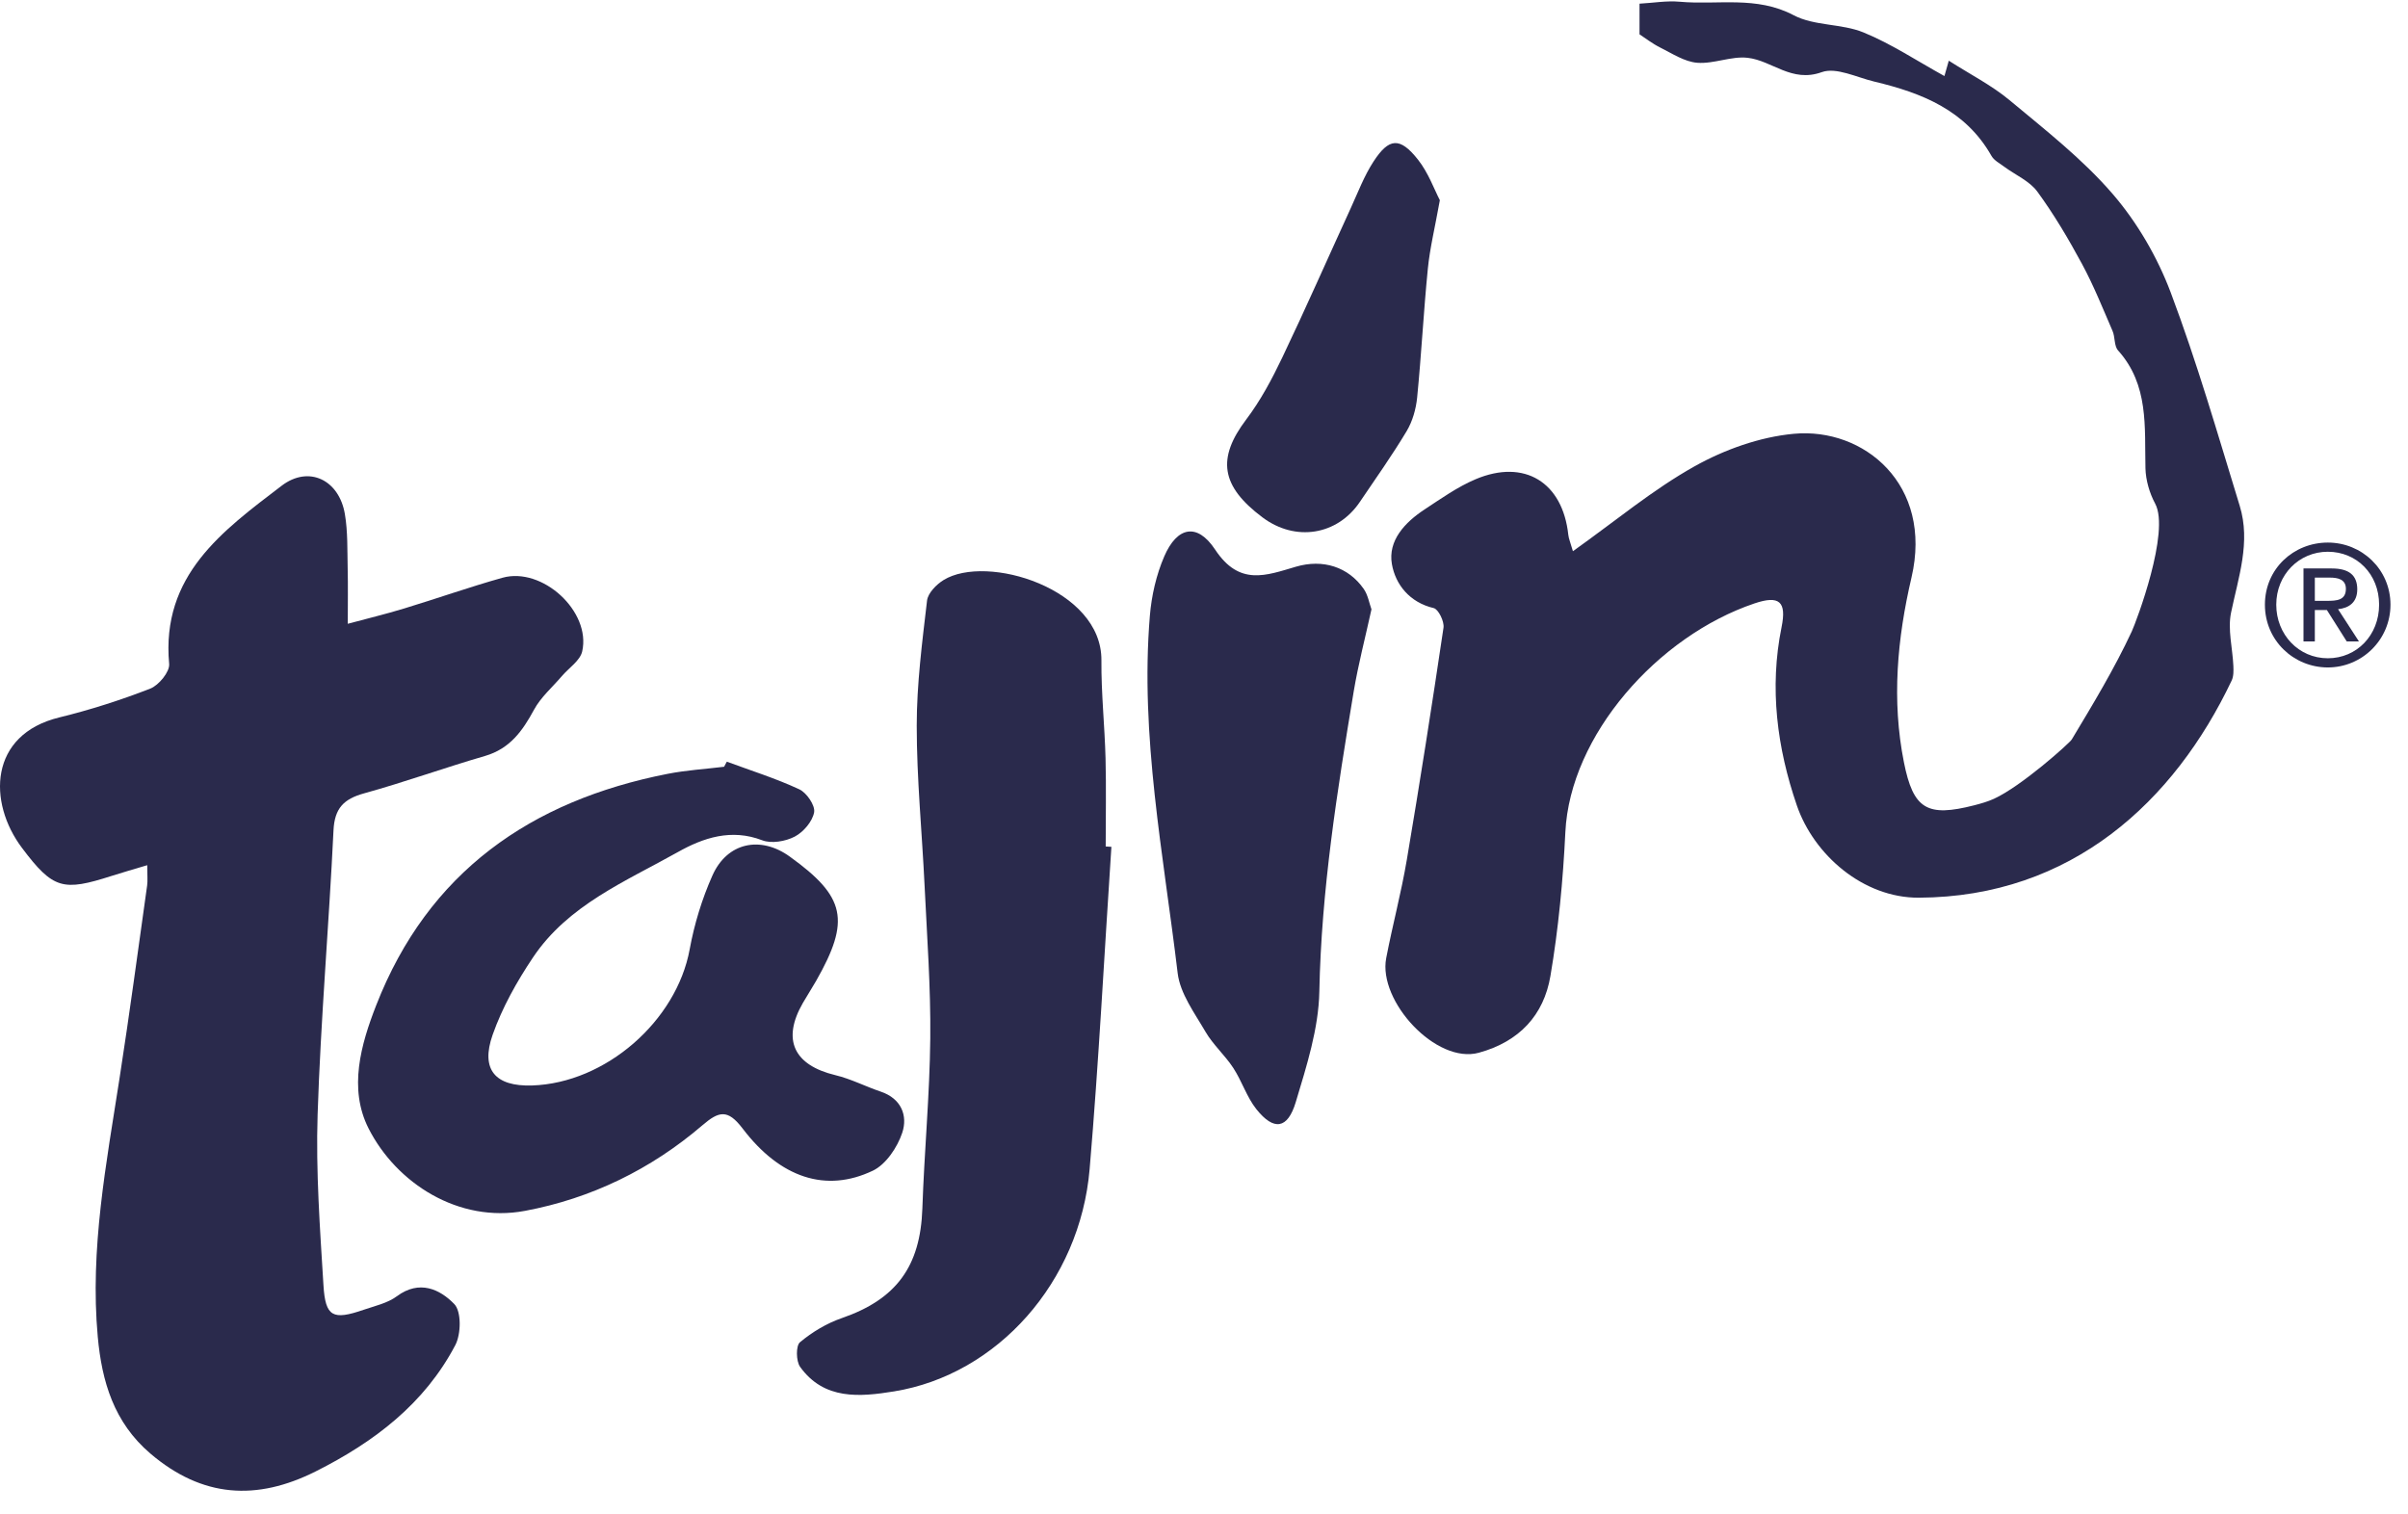
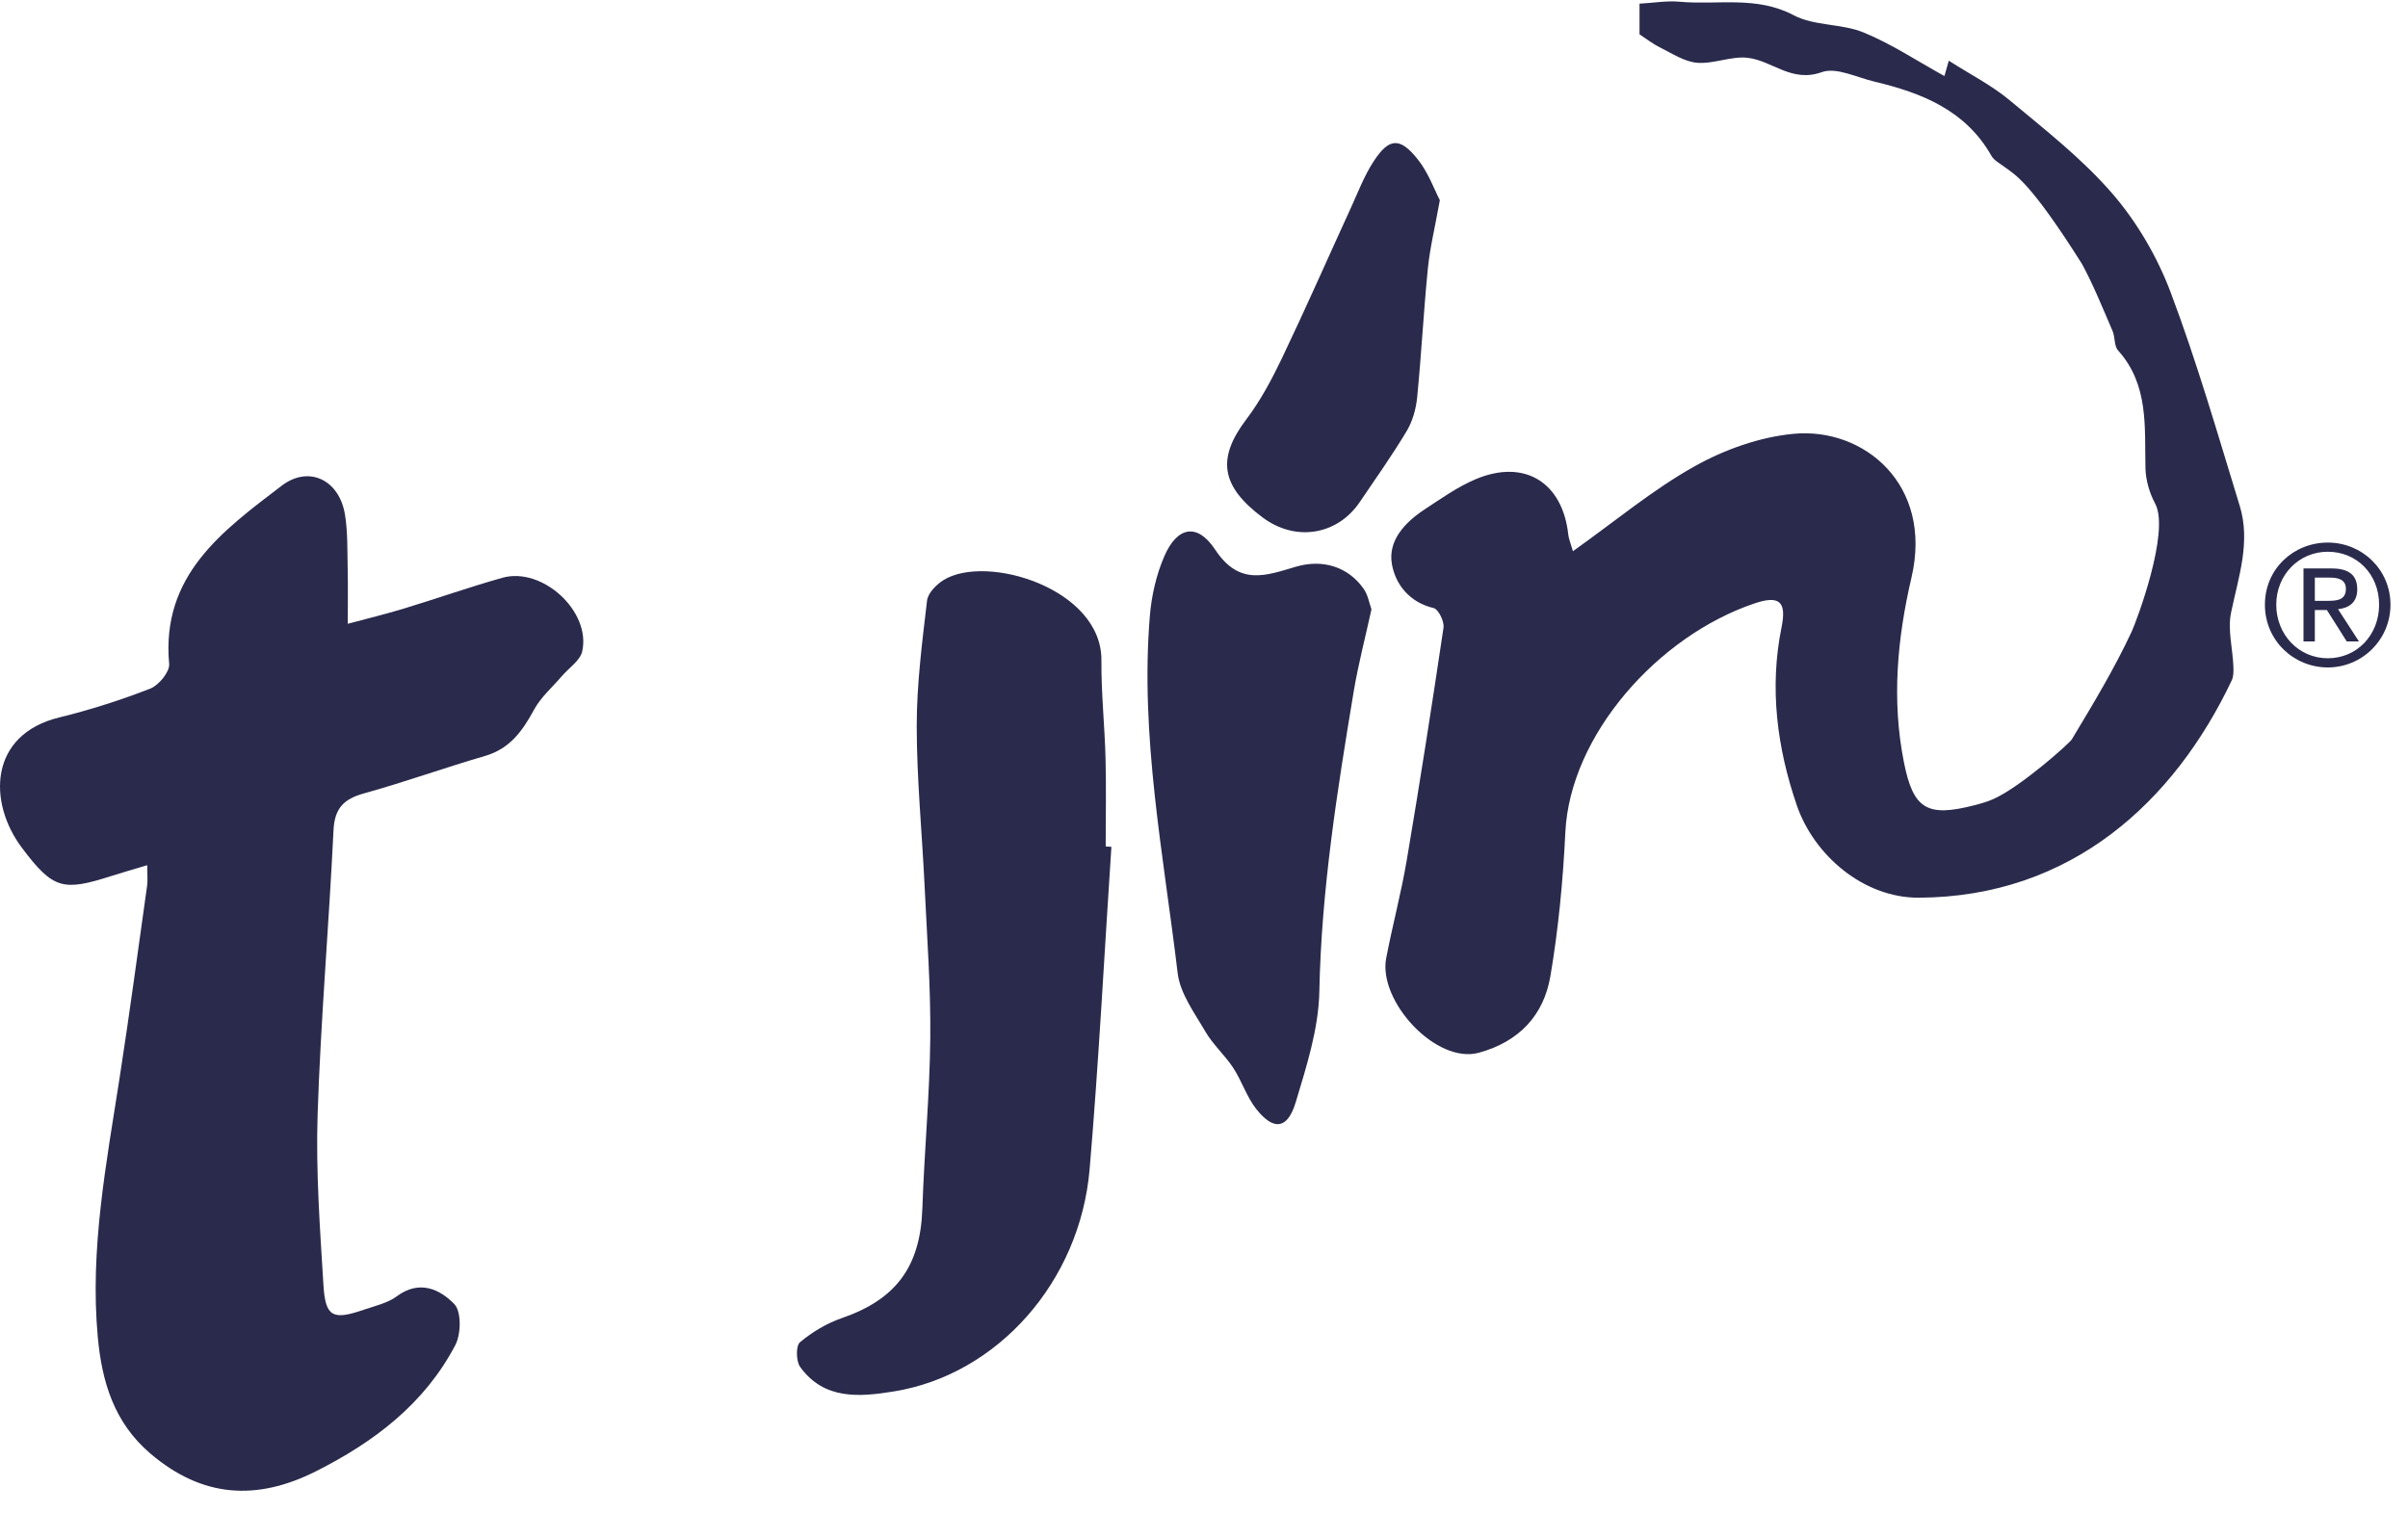
<svg xmlns="http://www.w3.org/2000/svg" width="97" height="61" viewBox="0 0 97 61" fill="none">
-   <path fill-rule="evenodd" clip-rule="evenodd" d="M63.361 22.206C65.08 20.984 66.582 19.725 68.263 18.785C69.469 18.11 70.889 17.604 72.256 17.476C75.082 17.212 77.874 19.523 76.999 23.268C76.426 25.721 76.196 28.209 76.694 30.707C77.071 32.605 77.631 32.928 79.528 32.442C79.796 32.373 80.067 32.296 80.318 32.182C81.426 31.677 83.364 29.942 83.455 29.791C84.311 28.367 85.174 26.939 85.873 25.437C86.055 25.045 87.423 21.422 86.816 20.291C86.587 19.865 86.436 19.346 86.424 18.865C86.386 17.2 86.567 15.507 85.32 14.117C85.158 13.936 85.206 13.583 85.099 13.334C84.707 12.427 84.338 11.504 83.869 10.635C83.326 9.63 82.741 8.638 82.068 7.719C81.754 7.29 81.185 7.05 80.737 6.718C80.555 6.583 80.325 6.464 80.22 6.279C79.177 4.436 77.412 3.742 75.498 3.286C74.791 3.118 73.967 2.696 73.384 2.907C72.172 3.344 71.392 2.444 70.402 2.329C69.743 2.252 69.039 2.581 68.371 2.529C67.861 2.49 67.365 2.159 66.882 1.918C66.558 1.757 66.267 1.528 66.044 1.383V0.148C66.594 0.118 67.135 0.022 67.663 0.07C69.192 0.209 70.751 -0.18 72.254 0.614C73.082 1.052 74.182 0.944 75.067 1.307C76.188 1.765 77.215 2.451 78.326 3.064C78.323 3.076 78.378 2.882 78.502 2.445C79.363 2.996 80.225 3.433 80.949 4.035C82.387 5.233 83.886 6.403 85.1 7.81C86.091 8.959 86.905 10.359 87.441 11.782C88.501 14.597 89.338 17.498 90.221 20.378C90.671 21.842 90.168 23.252 89.872 24.683C89.732 25.361 89.933 26.108 89.965 26.824C89.974 27.021 89.978 27.246 89.897 27.416C87.59 32.274 83.458 36.137 77.294 36.165C75.046 36.175 73.063 34.433 72.381 32.447C71.586 30.133 71.267 27.722 71.766 25.264C71.975 24.236 71.676 23.971 70.673 24.31C66.777 25.626 63.245 29.62 63.056 33.528C62.962 35.466 62.779 37.413 62.454 39.324C62.186 40.898 61.202 41.963 59.574 42.41C57.853 42.883 55.508 40.332 55.839 38.602C56.093 37.277 56.445 35.969 56.67 34.638C57.197 31.526 57.685 28.408 58.148 25.286C58.184 25.037 57.943 24.543 57.753 24.498C56.777 24.268 56.214 23.544 56.07 22.731C55.901 21.778 56.595 21.043 57.386 20.523C58.052 20.086 58.715 19.613 59.442 19.306C61.409 18.476 62.948 19.43 63.175 21.546C63.193 21.707 63.263 21.863 63.361 22.206Z" fill="#2A2A4C" />
+   <path fill-rule="evenodd" clip-rule="evenodd" d="M63.361 22.206C65.08 20.984 66.582 19.725 68.263 18.785C69.469 18.11 70.889 17.604 72.256 17.476C75.082 17.212 77.874 19.523 76.999 23.268C76.426 25.721 76.196 28.209 76.694 30.707C77.071 32.605 77.631 32.928 79.528 32.442C79.796 32.373 80.067 32.296 80.318 32.182C81.426 31.677 83.364 29.942 83.455 29.791C84.311 28.367 85.174 26.939 85.873 25.437C86.055 25.045 87.423 21.422 86.816 20.291C86.587 19.865 86.436 19.346 86.424 18.865C86.386 17.2 86.567 15.507 85.32 14.117C85.158 13.936 85.206 13.583 85.099 13.334C84.707 12.427 84.338 11.504 83.869 10.635C81.754 7.29 81.185 7.05 80.737 6.718C80.555 6.583 80.325 6.464 80.22 6.279C79.177 4.436 77.412 3.742 75.498 3.286C74.791 3.118 73.967 2.696 73.384 2.907C72.172 3.344 71.392 2.444 70.402 2.329C69.743 2.252 69.039 2.581 68.371 2.529C67.861 2.49 67.365 2.159 66.882 1.918C66.558 1.757 66.267 1.528 66.044 1.383V0.148C66.594 0.118 67.135 0.022 67.663 0.07C69.192 0.209 70.751 -0.18 72.254 0.614C73.082 1.052 74.182 0.944 75.067 1.307C76.188 1.765 77.215 2.451 78.326 3.064C78.323 3.076 78.378 2.882 78.502 2.445C79.363 2.996 80.225 3.433 80.949 4.035C82.387 5.233 83.886 6.403 85.1 7.81C86.091 8.959 86.905 10.359 87.441 11.782C88.501 14.597 89.338 17.498 90.221 20.378C90.671 21.842 90.168 23.252 89.872 24.683C89.732 25.361 89.933 26.108 89.965 26.824C89.974 27.021 89.978 27.246 89.897 27.416C87.59 32.274 83.458 36.137 77.294 36.165C75.046 36.175 73.063 34.433 72.381 32.447C71.586 30.133 71.267 27.722 71.766 25.264C71.975 24.236 71.676 23.971 70.673 24.31C66.777 25.626 63.245 29.62 63.056 33.528C62.962 35.466 62.779 37.413 62.454 39.324C62.186 40.898 61.202 41.963 59.574 42.41C57.853 42.883 55.508 40.332 55.839 38.602C56.093 37.277 56.445 35.969 56.67 34.638C57.197 31.526 57.685 28.408 58.148 25.286C58.184 25.037 57.943 24.543 57.753 24.498C56.777 24.268 56.214 23.544 56.07 22.731C55.901 21.778 56.595 21.043 57.386 20.523C58.052 20.086 58.715 19.613 59.442 19.306C61.409 18.476 62.948 19.43 63.175 21.546C63.193 21.707 63.263 21.863 63.361 22.206Z" fill="#2A2A4C" />
  <path fill-rule="evenodd" clip-rule="evenodd" d="M5.929 34.856C5.353 35.029 4.926 35.15 4.505 35.285C2.54 35.915 2.144 35.83 0.89 34.165C-0.503 32.317 -0.442 29.593 2.387 28.903C3.631 28.599 4.86 28.206 6.052 27.742C6.396 27.608 6.843 27.064 6.814 26.747C6.486 23.173 8.969 21.383 11.345 19.569C12.436 18.736 13.661 19.329 13.893 20.713C14.013 21.426 13.988 22.166 14.005 22.894C14.022 23.582 14.009 24.271 14.009 25.13C14.783 24.922 15.531 24.741 16.266 24.518C17.594 24.115 18.904 23.651 20.239 23.276C21.843 22.825 23.815 24.63 23.453 26.241C23.369 26.615 22.918 26.905 22.637 27.234C22.254 27.683 21.785 28.086 21.511 28.593C21.048 29.45 20.538 30.163 19.537 30.455C17.904 30.93 16.302 31.508 14.664 31.962C13.845 32.189 13.477 32.561 13.434 33.455C13.251 37.275 12.918 41.088 12.794 44.908C12.72 47.195 12.89 49.493 13.03 51.782C13.108 53.055 13.409 53.193 14.644 52.768C15.103 52.61 15.612 52.5 15.989 52.22C16.897 51.547 17.721 51.939 18.3 52.536C18.591 52.836 18.575 53.744 18.341 54.19C17.1 56.554 15.072 58.093 12.722 59.275C10.333 60.476 8.146 60.337 6.059 58.56C4.585 57.304 4.102 55.649 3.938 53.855C3.616 50.324 4.284 46.867 4.821 43.402C5.22 40.83 5.565 38.251 5.927 35.674C5.954 35.477 5.931 35.273 5.931 34.855L5.929 34.856Z" fill="#2A2A4C" />
  <path fill-rule="evenodd" clip-rule="evenodd" d="M44.77 34.115C44.483 38.444 44.261 42.778 43.893 47.1C43.505 51.643 40.179 55.38 36.012 56.055C34.644 56.276 33.198 56.412 32.231 55.067C32.065 54.836 32.056 54.214 32.225 54.074C32.717 53.663 33.305 53.31 33.912 53.101C36.104 52.344 37.076 51.021 37.155 48.688C37.232 46.398 37.451 44.113 37.474 41.824C37.494 39.78 37.343 37.734 37.245 35.69C37.143 33.54 36.928 31.389 36.928 29.239C36.928 27.557 37.148 25.87 37.344 24.194C37.38 23.892 37.719 23.547 38.009 23.368C39.742 22.299 44.391 23.712 44.368 26.605C44.357 27.921 44.5 29.238 44.534 30.556C44.564 31.737 44.54 32.919 44.54 34.101C44.616 34.106 44.693 34.111 44.77 34.116V34.115Z" fill="#2A2A4C" />
-   <path fill-rule="evenodd" clip-rule="evenodd" d="M29.278 30.685C30.256 31.047 31.256 31.36 32.198 31.799C32.495 31.937 32.844 32.45 32.795 32.724C32.728 33.095 32.364 33.521 32.013 33.704C31.643 33.897 31.076 33.995 30.704 33.852C29.455 33.372 28.329 33.752 27.308 34.326C25.2 35.51 22.881 36.461 21.468 38.575C20.819 39.544 20.229 40.595 19.844 41.69C19.349 43.098 19.957 43.776 21.43 43.73C24.399 43.636 27.252 41.129 27.781 38.249C27.967 37.233 28.277 36.216 28.697 35.273C29.291 33.937 30.633 33.658 31.811 34.507C34.064 36.129 34.265 37.072 32.877 39.514C32.705 39.816 32.514 40.106 32.341 40.407C31.49 41.886 31.974 42.912 33.654 43.315C34.28 43.465 34.866 43.772 35.48 43.978C36.311 44.258 36.572 44.95 36.345 45.633C36.15 46.22 35.69 46.909 35.161 47.162C33.276 48.063 31.43 47.459 29.912 45.461C29.315 44.677 28.962 44.76 28.295 45.333C26.226 47.107 23.814 48.282 21.148 48.781C18.467 49.283 15.966 47.663 14.848 45.463C14.03 43.854 14.539 42.074 15.155 40.497C17.247 35.138 21.381 32.255 26.9 31.174C27.646 31.028 28.412 30.982 29.168 30.89C29.204 30.822 29.241 30.753 29.278 30.686L29.278 30.685Z" fill="#2A2A4C" />
  <path fill-rule="evenodd" clip-rule="evenodd" d="M55.246 24.548C54.995 25.695 54.712 26.769 54.53 27.86C53.864 31.865 53.227 35.866 53.146 39.949C53.117 41.44 52.633 42.947 52.197 44.398C51.869 45.493 51.312 45.564 50.612 44.688C50.221 44.197 50.027 43.554 49.679 43.023C49.345 42.511 48.865 42.09 48.559 41.565C48.12 40.81 47.537 40.025 47.439 39.203C46.869 34.422 45.919 29.662 46.319 24.81C46.386 23.997 46.578 23.157 46.901 22.41C47.412 21.229 48.219 21.038 48.951 22.145C49.929 23.622 51.003 23.182 52.205 22.83C53.287 22.513 54.312 22.834 54.935 23.727C55.105 23.97 55.155 24.297 55.246 24.548H55.246Z" fill="#2A2A4C" />
  <path fill-rule="evenodd" clip-rule="evenodd" d="M58.001 8.063C57.799 9.189 57.598 10.001 57.517 10.825C57.345 12.552 57.257 14.288 57.086 16.015C57.04 16.477 56.901 16.971 56.665 17.366C56.079 18.343 55.417 19.276 54.778 20.221C53.867 21.568 52.181 21.834 50.86 20.846C49.168 19.581 49.019 18.462 50.201 16.899C50.778 16.137 51.239 15.271 51.653 14.404C52.607 12.406 53.498 10.378 54.42 8.366C54.705 7.742 54.952 7.089 55.322 6.518C55.952 5.545 56.392 5.512 57.118 6.429C57.538 6.959 57.775 7.633 58 8.064L58.001 8.063Z" fill="#2A2A4C" />
  <path d="M93.771 21.858C95.144 21.858 96.294 22.941 96.294 24.36C96.294 25.779 95.144 26.889 93.771 26.889C92.399 26.889 91.236 25.806 91.236 24.36C91.236 22.914 92.393 21.858 93.771 21.858ZM93.771 26.519C94.935 26.519 95.836 25.591 95.836 24.36C95.836 23.129 94.935 22.228 93.771 22.228C92.608 22.228 91.693 23.156 91.693 24.36C91.693 25.564 92.595 26.519 93.771 26.519ZM92.79 22.901H93.927C94.626 22.901 94.956 23.177 94.956 23.741C94.956 24.273 94.619 24.495 94.182 24.542L95.023 25.84H94.532L93.732 24.575H93.247V25.84H92.79V22.901ZM93.247 24.206H93.725C94.129 24.206 94.498 24.185 94.498 23.721C94.498 23.331 94.162 23.27 93.853 23.27H93.247V24.205V24.206Z" fill="#2A2A4C" />
</svg>